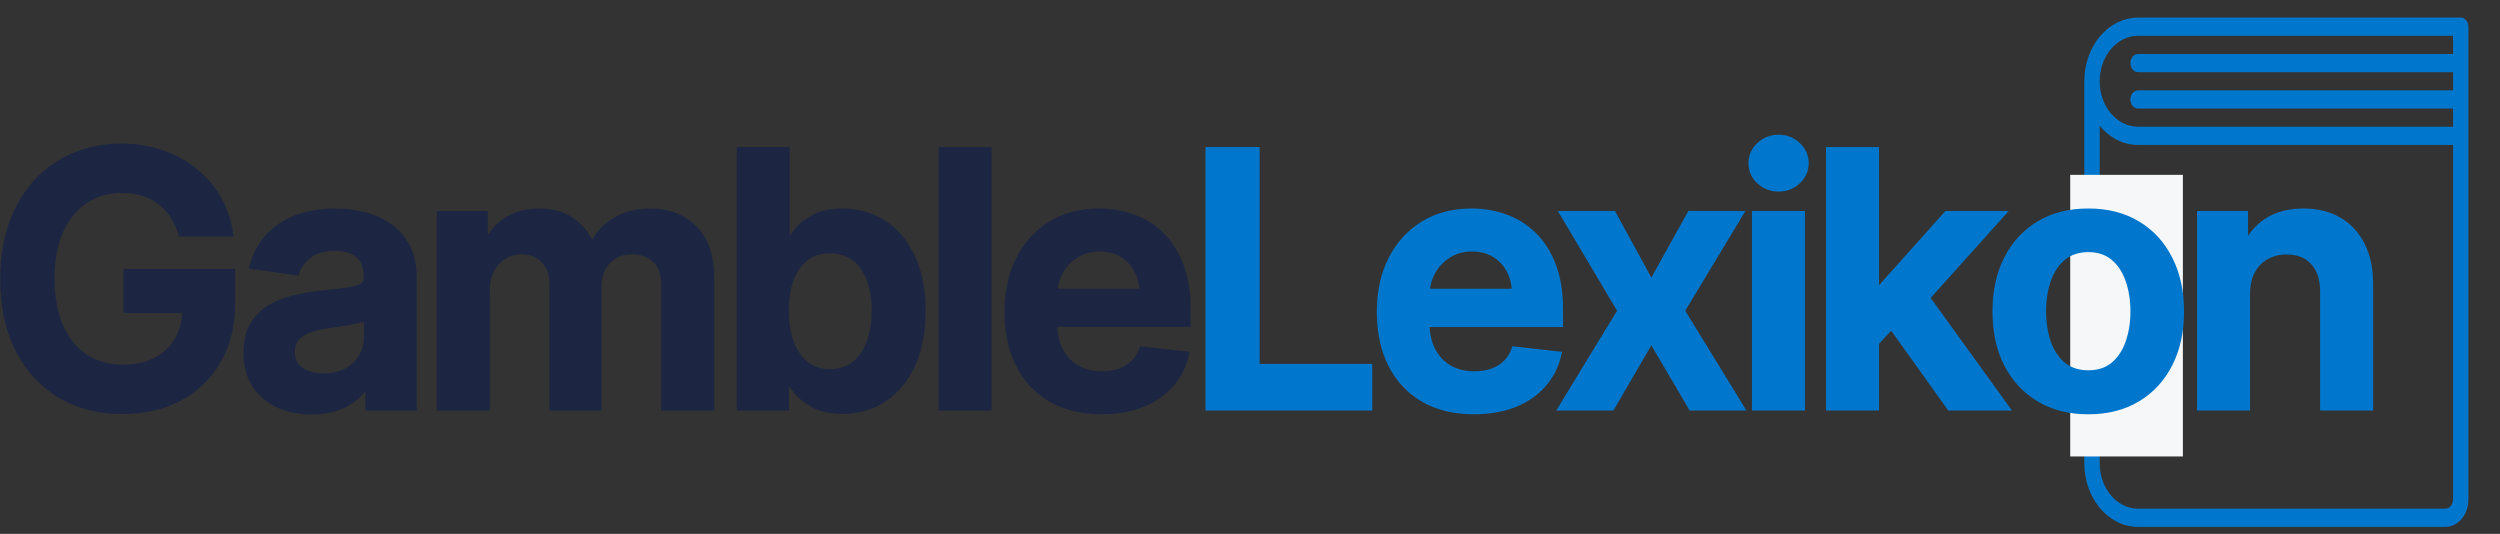
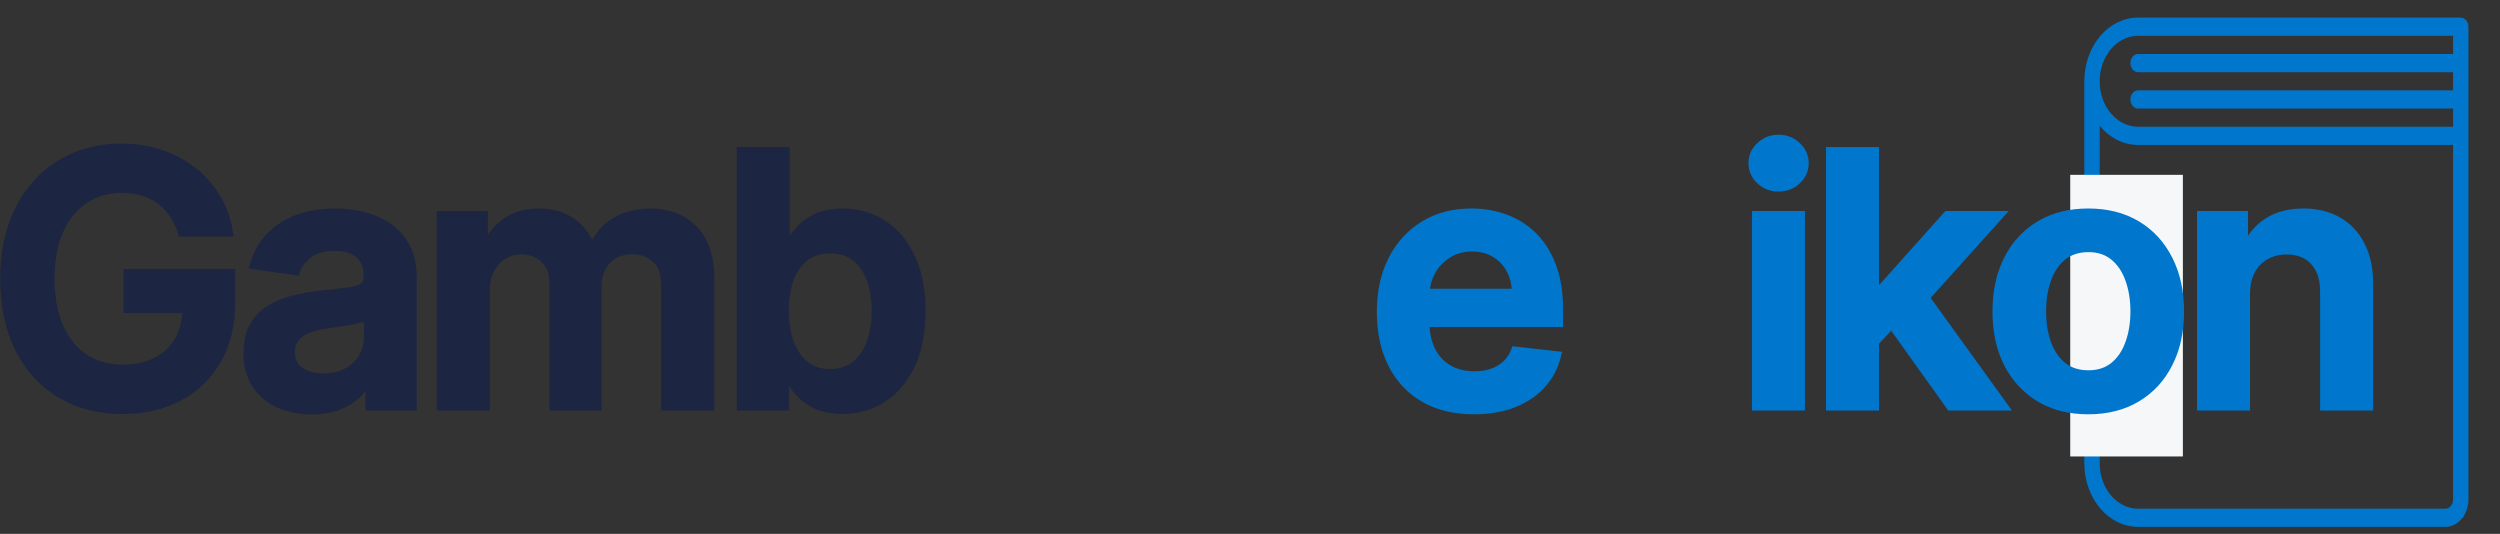
<svg xmlns="http://www.w3.org/2000/svg" width="192" height="41" viewBox="0 0 192 41" fill="none">
  <rect x="0" y="0" width="192" height="41" fill="#333333" stroke="none" />
  <path fill-rule="evenodd" clip-rule="evenodd" d="M189.573 38.368C189.573 39.525 188.781 40.463 187.804 40.463H164.205C161.924 40.463 160.076 38.274 160.076 35.574V6.241C160.076 3.541 161.924 1.352 164.205 1.352H188.984C189.309 1.352 189.573 1.665 189.573 2.051V38.368ZM161.255 6.241C161.255 4.313 162.576 2.749 164.205 2.749H188.394V4.146H164.205C163.879 4.146 163.615 4.459 163.615 4.844C163.615 5.23 163.879 5.543 164.205 5.543H188.394V6.94H164.205C163.879 6.94 163.615 7.252 163.615 7.638C163.615 8.024 163.879 8.336 164.205 8.336H188.394V9.733H164.205C162.576 9.733 161.255 8.17 161.255 6.241ZM161.255 9.663C162.005 10.568 163.05 11.13 164.205 11.13H188.394V38.368C188.394 38.753 188.129 39.066 187.804 39.066H164.205C162.576 39.066 161.255 37.503 161.255 35.574V9.663Z" fill="#0077CC" />
  <rect x="158.994" y="13.428" width="8.651" height="21.628" fill="#F5F7F9" />
  <path d="M172.503 31.381H172.653V31.231V22.601C172.653 21.91 172.78 21.332 173.028 20.86C173.284 20.385 173.632 20.026 174.072 19.779L174.072 19.779C174.52 19.524 175.034 19.395 175.619 19.395C176.48 19.395 177.136 19.662 177.607 20.18L177.608 20.181C178.087 20.702 178.335 21.432 178.335 22.39V31.231V31.381H178.485H181.956H182.106V31.231V21.854C182.113 20.66 181.902 19.635 181.467 18.785C181.039 17.935 180.431 17.283 179.644 16.833C178.863 16.384 177.951 16.162 176.913 16.162C175.791 16.162 174.838 16.41 174.06 16.914L174.06 16.915C173.373 17.365 172.852 17.957 172.499 18.688V16.503V16.353H172.349H169.032H168.882V16.503V31.231V31.381H169.032H172.503Z" fill="#0077CC" stroke="#0077CC" stroke-width="0.3" />
  <path d="M154.051 27.981L154.051 27.981C154.645 29.143 155.483 30.05 156.562 30.698C157.644 31.347 158.918 31.668 160.379 31.668C161.84 31.668 163.114 31.347 164.195 30.698C165.275 30.05 166.109 29.143 166.697 27.981C167.291 26.819 167.586 25.465 167.586 23.924C167.586 22.384 167.291 21.027 166.697 19.858C166.11 18.69 165.275 17.78 164.195 17.132C163.114 16.483 161.84 16.162 160.379 16.162C158.918 16.162 157.644 16.483 156.562 17.132C155.482 17.78 154.645 18.69 154.051 19.858L154.051 19.859C153.463 21.027 153.172 22.384 153.172 23.924C153.172 25.465 153.463 26.818 154.051 27.981ZM163.383 26.299L163.382 26.301C163.134 27.007 162.759 27.564 162.259 27.979C161.765 28.382 161.149 28.588 160.398 28.588C159.628 28.588 158.998 28.382 158.499 27.979C157.998 27.564 157.62 27.006 157.366 26.3C157.117 25.59 156.991 24.795 156.991 23.915C156.991 23.028 157.117 22.23 157.366 21.52C157.62 20.807 157.999 20.246 158.499 19.831C158.999 19.422 159.628 19.213 160.398 19.213C161.148 19.213 161.765 19.422 162.258 19.831C162.759 20.246 163.134 20.806 163.382 21.519L163.382 21.519L163.383 21.521C163.638 22.231 163.767 23.028 163.767 23.915C163.767 24.795 163.638 25.589 163.383 26.299Z" fill="#0077CC" stroke="#0077CC" stroke-width="0.3" />
  <path d="M144.16 22.269V11.594V11.444H144.01H140.539H140.389V11.594V31.23V31.381H140.539H144.01H144.16V31.23V26.339L145.258 25.163L149.66 31.318L149.705 31.381H149.782H153.934H154.227L154.055 31.143L148.081 22.871L153.71 16.604L153.935 16.353H153.598H149.542H149.475L149.431 16.403L144.183 22.269H144.16Z" fill="#0077CC" stroke="#0077CC" stroke-width="0.3" />
  <path d="M134.699 31.23V31.381H134.849H138.32H138.47V31.23V16.503V16.353H138.32H134.849H134.699V16.503V31.23ZM135.073 13.976L135.073 13.976L135.074 13.977C135.498 14.367 136.008 14.563 136.594 14.563C137.187 14.563 137.697 14.368 138.116 13.976L138.116 13.976C138.541 13.579 138.758 13.095 138.758 12.534C138.758 11.967 138.541 11.483 138.116 11.091C137.697 10.694 137.187 10.495 136.594 10.495C136.007 10.495 135.498 10.694 135.073 11.091C134.647 11.483 134.431 11.967 134.431 12.534C134.431 13.095 134.648 13.579 135.073 13.976Z" fill="#0077CC" stroke="#0077CC" stroke-width="0.3" />
-   <path d="M123.981 16.431L123.939 16.353H123.85H120.168H119.904L120.039 16.58L124.365 23.866L119.925 31.152L119.786 31.381H120.053H123.735H123.821L123.864 31.306L126.823 26.225L129.809 31.306L129.852 31.381H129.938H133.591H133.859L133.719 31.152L129.251 23.866L133.643 16.581L133.78 16.353H133.515H129.842H129.754L129.711 16.43L126.823 21.629L123.981 16.431Z" fill="#0077CC" stroke="#0077CC" stroke-width="0.3" />
  <path d="M109.292 30.727L109.293 30.728C110.394 31.357 111.696 31.668 113.193 31.668C114.352 31.668 115.388 31.493 116.296 31.14L116.297 31.14C117.205 30.781 117.954 30.276 118.54 29.624C119.132 28.966 119.534 28.195 119.744 27.315L119.783 27.15L119.615 27.131L116.374 26.767L116.257 26.754L116.216 26.864C116.071 27.259 115.856 27.587 115.574 27.852C115.29 28.118 114.953 28.321 114.562 28.462C114.172 28.596 113.732 28.664 113.241 28.664C112.509 28.664 111.877 28.509 111.341 28.205C110.804 27.894 110.386 27.449 110.086 26.867C109.814 26.335 109.663 25.703 109.637 24.966H119.742H119.892V24.816V23.752C119.892 22.448 119.711 21.316 119.345 20.362C118.98 19.405 118.477 18.612 117.833 17.988C117.198 17.365 116.463 16.906 115.631 16.611C114.809 16.311 113.935 16.162 113.011 16.162C111.581 16.162 110.329 16.49 109.26 17.152C108.193 17.807 107.363 18.723 106.77 19.897L106.769 19.897C106.182 21.066 105.89 22.419 105.89 23.953C105.89 25.512 106.182 26.876 106.77 28.038L106.77 28.039C107.358 29.195 108.199 30.093 109.292 30.727ZM116.261 22.327H109.652C109.7 21.831 109.838 21.372 110.065 20.947C110.353 20.413 110.754 19.985 111.269 19.66L111.269 19.66L111.27 19.659C111.78 19.331 112.375 19.165 113.059 19.165C113.7 19.165 114.254 19.31 114.727 19.595L114.727 19.595C115.208 19.881 115.583 20.273 115.851 20.774L115.851 20.774C116.098 21.229 116.236 21.745 116.261 22.327Z" fill="#0077CC" stroke="#0077CC" stroke-width="0.3" />
-   <path d="M92.734 31.23V31.381H92.884H105.089H105.239V31.23V28.249V28.099H105.089H96.591V11.594V11.444H96.441H92.884H92.734V11.594V31.23Z" fill="#0077CC" stroke="#0077CC" stroke-width="0.3" />
-   <path d="M80.694 30.727L80.695 30.728C81.796 31.357 83.098 31.668 84.595 31.668C85.754 31.668 86.79 31.493 87.699 31.14L87.7 31.14C88.607 30.781 89.356 30.276 89.942 29.624C90.534 28.966 90.936 28.195 91.146 27.315L91.185 27.15L91.017 27.131L87.776 26.767L87.659 26.754L87.619 26.864C87.473 27.259 87.258 27.587 86.976 27.852C86.692 28.118 86.355 28.321 85.965 28.462C85.574 28.596 85.134 28.664 84.643 28.664C83.911 28.664 83.279 28.509 82.743 28.205C82.207 27.894 81.789 27.449 81.488 26.867C81.216 26.335 81.065 25.703 81.039 24.966H91.144H91.294V24.816V23.752C91.294 22.448 91.113 21.316 90.747 20.362C90.383 19.405 89.879 18.612 89.235 17.988C88.6 17.365 87.866 16.906 87.034 16.611C86.211 16.311 85.337 16.162 84.413 16.162C82.983 16.162 81.731 16.49 80.662 17.152C79.595 17.807 78.765 18.723 78.172 19.897L78.171 19.897C77.584 21.066 77.293 22.419 77.293 23.953C77.293 25.512 77.584 26.876 78.172 28.038L78.172 28.039C78.76 29.195 79.601 30.093 80.694 30.727ZM87.663 22.327H81.054C81.102 21.831 81.24 21.372 81.467 20.947C81.755 20.413 82.156 19.985 82.671 19.66L82.671 19.66L82.672 19.659C83.183 19.331 83.777 19.165 84.461 19.165C85.103 19.165 85.657 19.31 86.129 19.595L86.129 19.595C86.611 19.881 86.985 20.273 87.253 20.774L87.254 20.774C87.501 21.229 87.638 21.745 87.663 22.327Z" fill="#1C2642" stroke="#1C2642" stroke-width="0.3" />
-   <path d="M76.006 11.594V11.444H75.856H72.385H72.235V11.594V31.23V31.381H72.385H75.856H76.006V31.23V11.594Z" fill="#1C2642" stroke="#1C2642" stroke-width="0.3" />
  <path d="M56.732 31.23V31.381H56.882H60.295H60.445V31.23V29.131C60.628 29.455 60.866 29.793 61.158 30.147L61.158 30.147L61.159 30.149C61.513 30.563 61.977 30.913 62.548 31.201C63.131 31.496 63.856 31.639 64.715 31.639C65.9 31.639 66.964 31.335 67.904 30.724C68.844 30.112 69.584 29.226 70.125 28.073C70.667 26.916 70.935 25.519 70.935 23.886C70.935 22.234 70.66 20.83 70.105 19.679C69.558 18.526 68.811 17.65 67.864 17.057C66.924 16.46 65.87 16.162 64.706 16.162C63.827 16.162 63.092 16.311 62.508 16.62C61.937 16.915 61.478 17.276 61.137 17.704C60.883 18.018 60.671 18.32 60.503 18.611V11.594V11.444H60.353H56.882H56.732V11.594V31.23ZM66.703 26.279L66.703 26.279C66.449 26.973 66.074 27.515 65.581 27.911C65.094 28.295 64.486 28.492 63.747 28.492C63.041 28.492 62.448 28.302 61.96 27.929C61.474 27.546 61.095 27.011 60.829 26.316C60.568 25.621 60.436 24.805 60.436 23.867C60.436 22.928 60.565 22.119 60.819 21.436C61.079 20.756 61.457 20.234 61.948 19.864C62.437 19.496 63.033 19.309 63.747 19.309C64.493 19.309 65.105 19.503 65.592 19.882C66.084 20.265 66.459 20.796 66.713 21.483C66.968 22.173 67.097 22.967 67.097 23.867C67.097 24.773 66.965 25.576 66.703 26.279Z" fill="#1C2642" stroke="#1C2642" stroke-width="0.3" />
  <path d="M33.697 31.231V31.381H33.847H37.318H37.468V31.231V22.275C37.468 21.688 37.585 21.183 37.815 20.755L37.815 20.754C38.046 20.315 38.354 19.982 38.738 19.747L38.738 19.747L38.74 19.747C39.124 19.506 39.55 19.386 40.022 19.386C40.723 19.386 41.278 19.601 41.699 20.023L41.7 20.023C42.127 20.444 42.346 21.01 42.346 21.738V31.231V31.381H42.495H45.899H46.049V31.231V22.045C46.049 21.244 46.273 20.608 46.711 20.122C47.15 19.636 47.761 19.386 48.565 19.386C49.235 19.386 49.793 19.589 50.249 19.991L50.25 19.991C50.691 20.375 50.927 20.993 50.927 21.882V31.231V31.381H51.077H54.557H54.707V31.231V21.345C54.707 19.677 54.272 18.384 53.379 17.49C52.49 16.602 51.345 16.162 49.955 16.162C48.864 16.162 47.911 16.413 47.104 16.923C46.356 17.393 45.808 18.016 45.463 18.79C45.165 18.009 44.681 17.383 44.01 16.918C43.297 16.411 42.424 16.162 41.403 16.162C40.393 16.162 39.516 16.408 38.778 16.906C38.126 17.341 37.638 17.927 37.315 18.66V16.503V16.353H37.164H33.847H33.697V16.503V31.231Z" fill="#1C2642" stroke="#1C2642" stroke-width="0.3" />
  <path d="M27.732 24.605C27.869 24.565 27.991 24.522 28.096 24.474V25.948C28.096 26.463 27.963 26.938 27.696 27.375L27.695 27.376C27.435 27.811 27.063 28.164 26.573 28.433C26.087 28.694 25.509 28.827 24.832 28.827C24.133 28.827 23.57 28.67 23.135 28.365C22.714 28.071 22.499 27.638 22.499 27.041C22.499 26.62 22.61 26.293 22.819 26.044L22.819 26.044L22.82 26.043C23.037 25.778 23.337 25.568 23.727 25.416C24.123 25.261 24.575 25.149 25.083 25.08L25.083 25.08C25.314 25.048 25.585 25.009 25.899 24.965C26.214 24.92 26.532 24.868 26.853 24.81C27.177 24.752 27.47 24.684 27.732 24.605ZM27.732 24.605C27.732 24.605 27.733 24.605 27.733 24.605L27.69 24.461L27.732 24.605C27.732 24.605 27.732 24.605 27.732 24.605ZM21.347 31.166L21.349 31.166C22.118 31.508 22.98 31.678 23.931 31.678C24.711 31.678 25.398 31.57 25.987 31.352L25.988 31.352C26.578 31.129 27.072 30.835 27.466 30.468L27.466 30.468C27.768 30.186 28.02 29.886 28.22 29.57V31.231V31.381H28.37H31.707H31.857V31.231V21.374C31.857 20.379 31.675 19.537 31.302 18.857C30.939 18.185 30.456 17.651 29.852 17.26C29.256 16.866 28.597 16.585 27.878 16.415C27.163 16.246 26.445 16.162 25.724 16.162C24.68 16.162 23.723 16.317 22.855 16.631C21.985 16.938 21.245 17.404 20.64 18.029C20.033 18.649 19.6 19.419 19.338 20.336L19.291 20.501L19.461 20.525L22.702 20.986L22.825 21.003L22.865 20.886C23.026 20.413 23.338 19.999 23.81 19.644C24.275 19.298 24.914 19.117 25.743 19.117C26.525 19.117 27.1 19.31 27.492 19.672C27.882 20.033 28.086 20.549 28.086 21.24V21.297C28.086 21.586 27.982 21.781 27.782 21.909C27.566 22.045 27.203 22.156 26.672 22.232C26.137 22.302 25.439 22.382 24.577 22.471L24.577 22.471C23.854 22.549 23.154 22.675 22.475 22.849C21.797 23.018 21.185 23.27 20.641 23.605C20.088 23.944 19.652 24.398 19.332 24.963C19.009 25.535 18.853 26.25 18.853 27.098C18.853 28.086 19.072 28.927 19.52 29.615L19.52 29.616C19.971 30.299 20.581 30.816 21.347 31.166ZM28.246 24.212C28.206 24.245 28.156 24.277 28.096 24.308L28.246 24.395V24.212Z" fill="#1C2642" stroke="#1C2642" stroke-width="0.3" />
  <path d="M13.826 17.909L13.859 18.015H13.97H17.594H17.768L17.742 17.842C17.592 16.859 17.276 15.959 16.793 15.142C16.311 14.327 15.694 13.623 14.945 13.03C14.202 12.437 13.352 11.981 12.397 11.663C11.441 11.338 10.411 11.176 9.31 11.176C8.007 11.176 6.798 11.409 5.685 11.878C4.572 12.34 3.602 13.017 2.776 13.908C1.949 14.794 1.306 15.87 0.846 17.133L0.846 17.133C0.392 18.399 0.166 19.832 0.166 21.431C0.166 23.521 0.55 25.335 1.323 26.868L1.324 26.869C2.103 28.395 3.186 29.576 4.573 30.41L4.573 30.41C5.968 31.238 7.583 31.649 9.415 31.649C11.059 31.649 12.522 31.316 13.8 30.644L13.8 30.644C15.078 29.966 16.083 29 16.813 27.749C17.544 26.495 17.907 25.014 17.907 23.311V20.952V20.802H17.757H9.789H9.639V20.952V23.733V23.883H9.789H14.159C14.124 24.698 13.933 25.412 13.589 26.028C13.208 26.705 12.664 27.227 11.954 27.598L11.953 27.598C11.25 27.968 10.412 28.156 9.434 28.156C8.36 28.156 7.424 27.898 6.62 27.384C5.817 26.865 5.185 26.106 4.729 25.099C4.274 24.095 4.043 22.861 4.043 21.393C4.043 19.938 4.273 18.715 4.729 17.716C5.192 16.709 5.823 15.953 6.62 15.441C7.419 14.927 8.33 14.668 9.358 14.668C9.933 14.668 10.461 14.743 10.944 14.892L10.944 14.892L10.945 14.893C11.428 15.035 11.852 15.247 12.22 15.529L12.22 15.53C12.597 15.814 12.917 16.156 13.183 16.557L13.183 16.557L13.184 16.559C13.456 16.955 13.671 17.404 13.826 17.909Z" fill="#1C2642" stroke="#1C2642" stroke-width="0.3" />
</svg>